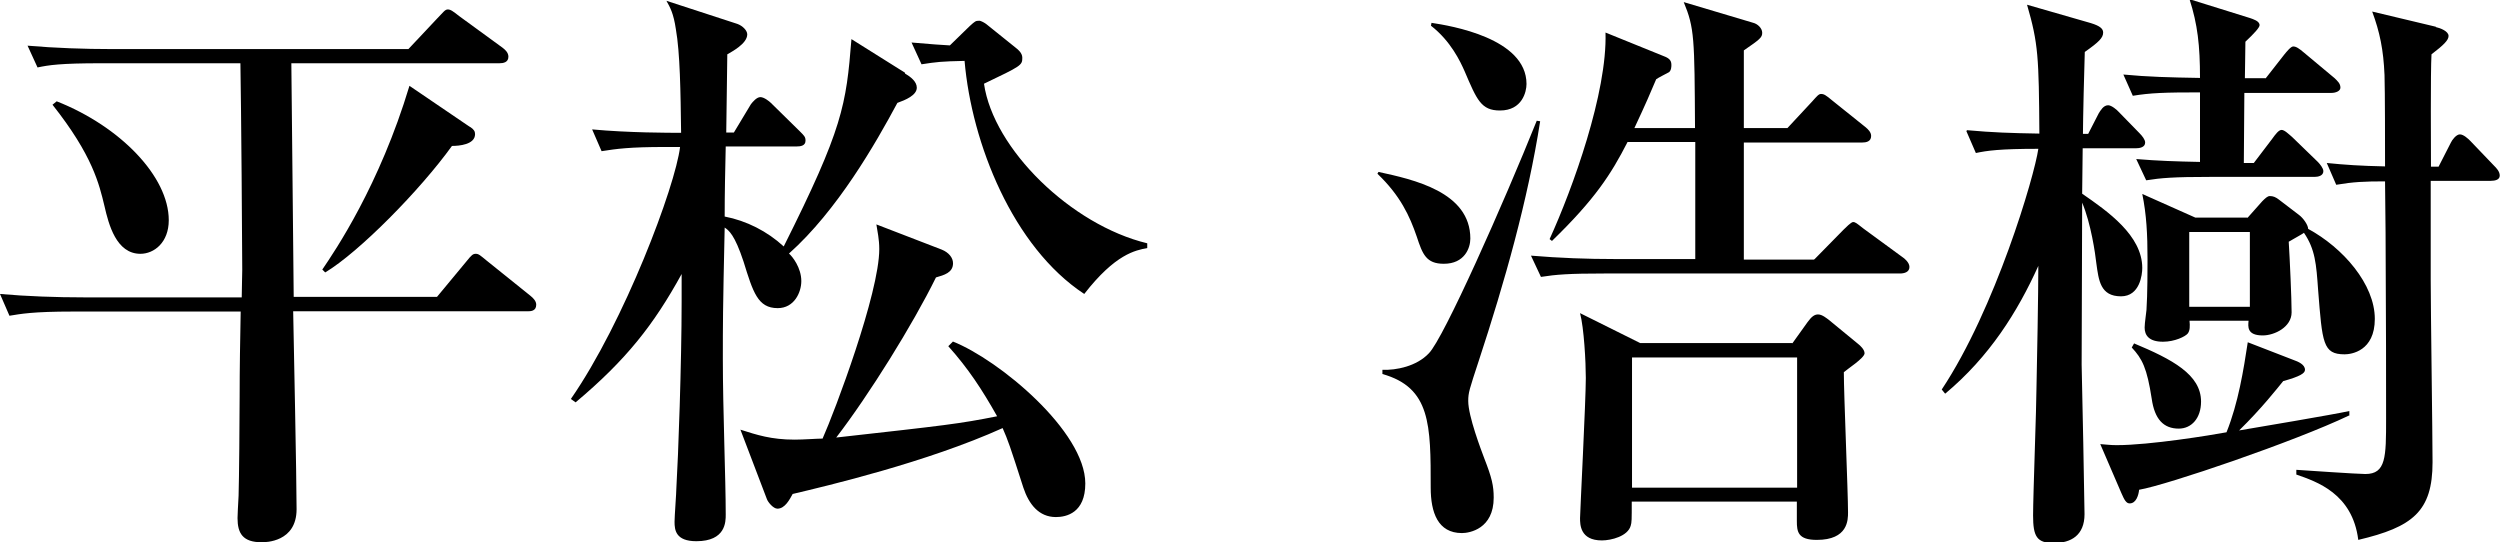
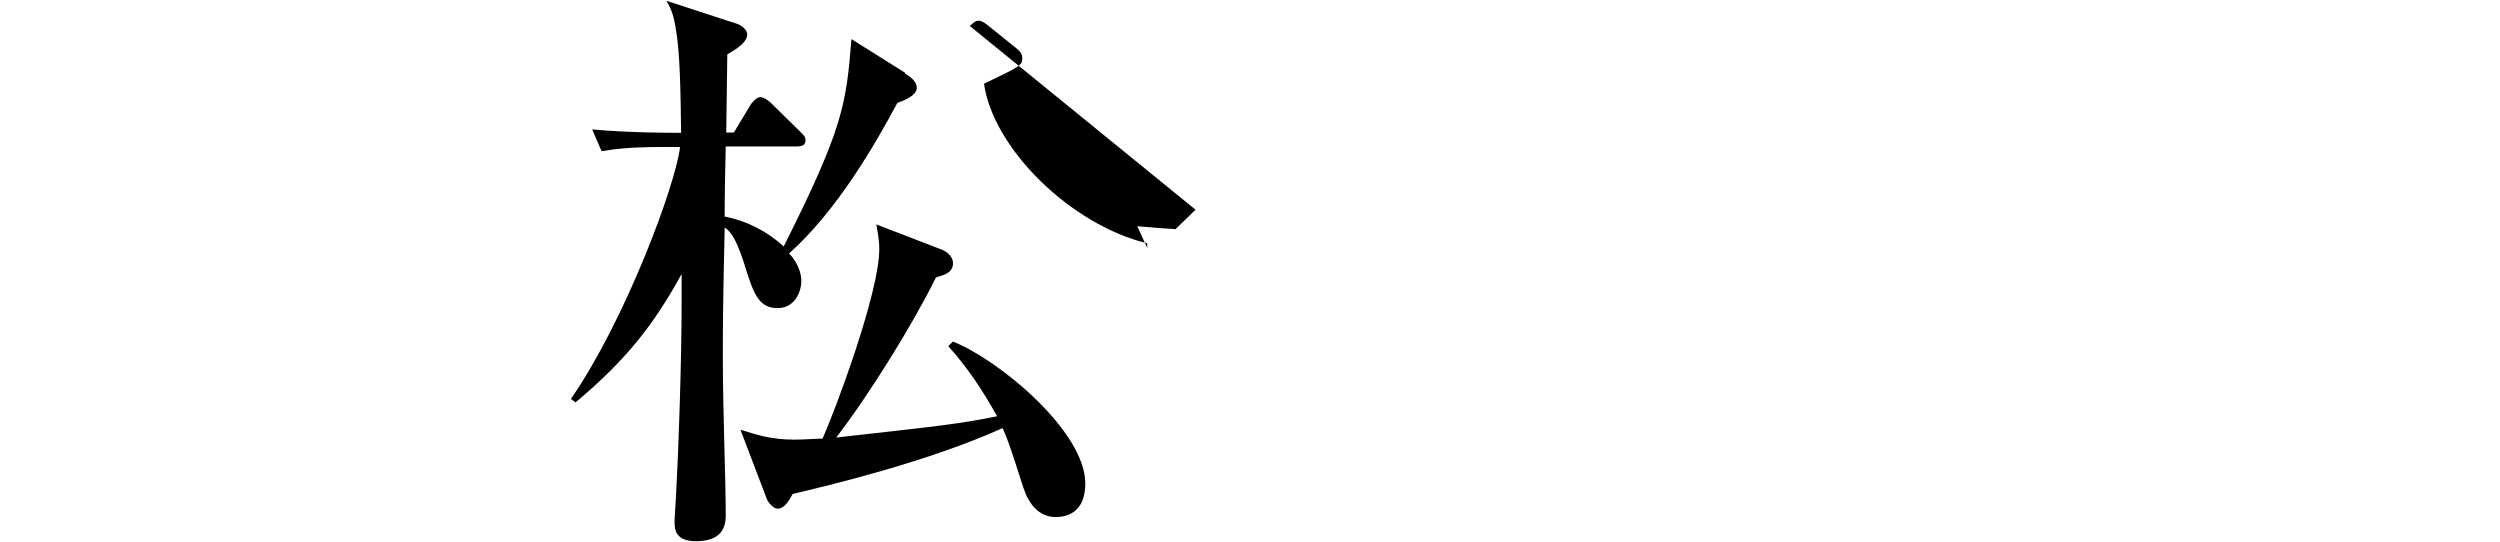
<svg xmlns="http://www.w3.org/2000/svg" id="_レイヤー_2" data-name="レイヤー_2" viewBox="0 0 95.25 20.66">
  <g id="_レイヤー_1-2" data-name="レイヤー_1">
    <g>
-       <path d="M11.1,2.38c.02,1.28.07,7.51.09,8.93h5.46l1.12-1.35c.2-.25.25-.29.36-.29s.18.07.4.25l1.68,1.35c.11.09.22.2.22.34,0,.25-.22.25-.34.25h-8.92c.02,1.08.13,6.35.13,7.54,0,1.26-1.19,1.26-1.33,1.26-.72,0-.92-.34-.92-.92,0-.16.02-.43.04-.85.02-.58.04-3.01.04-3.77,0-1.08.02-2.18.04-3.25H2.79c-1.55,0-2,.09-2.43.16l-.36-.83c1.01.09,2.16.13,3.19.13h6.02c0-.31.02-.76.02-1.05,0-.79-.04-6.21-.07-7.87H3.86c-1.57,0-2,.07-2.43.16l-.38-.83c1.03.09,2.18.13,3.21.13h11.3l1.1-1.17c.22-.22.29-.34.4-.34s.2.07.43.25l1.66,1.21c.09.07.22.18.22.34,0,.22-.2.25-.34.25h-7.95ZM2.16,3.86c2.43.96,4.27,2.87,4.27,4.53,0,.85-.56,1.28-1.08,1.28-.92,0-1.21-1.12-1.37-1.82-.2-.83-.45-1.93-1.98-3.86l.16-.13ZM17.92,4.84c.13.09.18.16.18.27,0,.4-.61.45-.88.45-1.21,1.68-3.53,4.04-4.83,4.82l-.11-.11c.49-.72,2.18-3.21,3.32-7l2.31,1.57Z" />
-       <path d="M34.48,2.8c.22.13.45.31.45.54,0,.29-.43.47-.74.58-.83,1.55-2.29,4.1-4.13,5.74.13.11.47.54.47,1.05,0,.43-.27,1.03-.9,1.03-.76,0-.94-.61-1.3-1.77-.34-1.03-.56-1.19-.72-1.3-.07,3.16-.07,3.7-.07,5,0,1.97.11,4.55.11,5.94,0,.27,0,1.01-1.12,1.01-.79,0-.83-.43-.83-.74,0-.2.07-1.12.07-1.3.07-1.14.2-4.76.2-7.09v-1.05c-1.06,1.93-2.11,3.27-4.04,4.89l-.18-.13c2.04-2.94,3.98-8.1,4.16-9.6h-.56c-1.37,0-1.86.07-2.43.16l-.36-.83c1.39.13,2.94.13,3.39.13-.02-1.57-.04-3.05-.2-3.95-.09-.61-.22-.83-.36-1.08l2.7.88c.2.07.38.25.38.4,0,.36-.61.67-.76.76,0,.47-.04,2.56-.04,2.98h.29l.65-1.08c.07-.09.22-.27.36-.27s.34.16.4.22l1.1,1.08c.18.18.22.22.22.36,0,.2-.2.22-.34.22h-2.7c-.02.9-.04,1.77-.04,2.67.83.16,1.62.56,2.25,1.14,2.25-4.49,2.38-5.38,2.58-7.9l2.04,1.28ZM36.3,13.01c1.77.7,5.05,3.43,5.05,5.41,0,1.12-.72,1.28-1.12,1.28-.65,0-1.03-.49-1.24-1.12-.52-1.62-.58-1.79-.79-2.27-2.88,1.3-6.69,2.2-8,2.51-.11.2-.29.56-.58.56-.16,0-.36-.25-.4-.36l-1.01-2.65c.63.2,1.17.38,2.07.38.34,0,.85-.04,1.06-.04.47-1.05,2.16-5.54,2.16-7.22,0-.38-.07-.67-.11-.94l2.49.96c.27.11.43.31.43.52,0,.36-.34.45-.65.54-.88,1.79-2.54,4.46-3.8,6.1,4.2-.47,4.67-.52,6.13-.81-.58-1.03-1.1-1.82-1.86-2.67l.18-.18ZM36.95.99c.2-.18.22-.2.36-.2.07,0,.22.09.27.13l1.12.9c.09.07.25.2.25.38,0,.29-.04.31-1.46.99.36,2.49,3.32,5.38,6.22,6.08v.18c-.45.09-1.21.22-2.4,1.75-2.72-1.79-4.29-5.74-4.56-8.88-.9.02-1.06.04-1.64.13l-.38-.83c.79.07,1.12.09,1.46.11l.76-.74Z" />
-       <path d="M52.52,6.55c1.33.29,3.5.76,3.5,2.54,0,.36-.22.96-1.01.96-.67,0-.81-.36-1.03-1.03-.27-.79-.63-1.57-1.5-2.4l.04-.07ZM58.68,4.62c-.47,3.01-1.35,6.12-2.34,9.13-.36,1.1-.4,1.21-.4,1.53,0,.58.49,1.86.61,2.18.29.74.36,1.05.36,1.5,0,1.19-.92,1.35-1.21,1.35-.92,0-1.19-.79-1.19-1.73,0-2.4,0-3.81-1.84-4.33v-.16c.52.02,1.3-.13,1.77-.63.56-.56,2.85-5.72,4.11-8.86l.13.02ZM54.54.87c.72.11,3.62.58,3.62,2.33,0,.29-.16,1.01-1.01,1.01-.72,0-.88-.4-1.35-1.5-.16-.36-.52-1.14-1.28-1.73l.02-.11ZM69.14,9.87l1.1-1.12c.07-.07.29-.29.36-.29.09,0,.13.04.4.25l1.53,1.12s.22.16.22.34c0,.2-.2.25-.36.25h-11.25c-1.37,0-1.86.04-2.43.13l-.38-.81c1.08.09,2.13.13,3.21.13h3.05v-4.46h-2.58c-.63,1.23-1.24,2.18-2.88,3.77l-.09-.07c.88-1.93,2.2-5.58,2.13-7.87l2.22.9c.25.09.29.2.29.34,0,.04,0,.2-.09.27-.07.04-.43.22-.49.27-.22.52-.38.9-.83,1.86h2.31c-.02-3.43-.02-3.81-.43-4.8l2.65.79c.16.04.34.2.34.38s-.09.25-.7.67v2.96h1.66l.94-1.01c.18-.2.25-.29.34-.29.11,0,.18.04.43.25l1.26,1.01c.11.09.22.2.22.34,0,.22-.2.25-.34.25h-4.51v4.46h2.67ZM68.29,13.08l.58-.81c.16-.22.27-.29.4-.29.16,0,.34.16.4.2l1.12.92c.09.07.25.22.25.36,0,.18-.67.61-.79.72,0,.85.16,4.58.16,5.34,0,.29,0,1.05-1.19,1.05-.72,0-.76-.31-.76-.72v-.74h-6.29c0,.7,0,.79-.04.92-.11.4-.74.56-1.1.56-.83,0-.83-.61-.83-.85,0-.2.22-4.49.22-5.34,0-.61-.07-1.91-.22-2.47l2.29,1.14h5.79ZM62.18,13.62v4.96h6.29v-4.96h-6.29Z" />
-       <path d="M74.94,4.96c1.01.09,1.64.11,2.76.13-.02-2.92-.04-3.43-.47-4.91l2.43.7c.36.11.47.22.47.36,0,.2-.16.36-.7.74-.02.49-.07,2.67-.07,3.12h.2l.4-.78c.07-.11.18-.31.36-.31.13,0,.34.18.4.25l.79.81c.11.11.22.25.22.36,0,.18-.2.22-.36.22h-2.02c0,.27-.02,1.48-.02,1.73.97.67,2.29,1.59,2.29,2.83,0,.25-.09,1.08-.81,1.08-.79,0-.85-.61-.94-1.26-.04-.36-.2-1.5-.54-2.31,0,.99-.02,5.85-.02,6.17.02.63.11,5.43.11,5.7,0,.81-.52,1.1-1.17,1.1s-.79-.25-.79-1.05c0-.76.13-4.19.13-4.89.02-.85.07-3.61.07-4.62-.79,1.75-1.86,3.46-3.55,4.87l-.13-.16c2.04-3.07,3.53-8.12,3.68-9.17-1.48,0-1.95.07-2.38.16l-.36-.83ZM89.5,15.83c-2.07.99-6.94,2.65-8,2.83-.02.2-.11.52-.36.52-.13,0-.2-.13-.31-.38l-.81-1.88c.27.02.38.04.63.04,1.26,0,3.59-.38,4.18-.49.45-1.12.65-2.38.81-3.43l1.73.67c.2.07.45.18.45.38,0,.13-.18.25-.83.43-.22.27-.83,1.05-1.68,1.88.65-.11,3.62-.61,4.2-.74v.18ZM86.31,3l.72-.92c.09-.11.25-.31.34-.31.11,0,.22.07.43.25l1.15.96c.11.11.22.2.22.36,0,.13-.18.2-.34.2h-3.32c0,.29-.02,2.2-.02,2.67h.38l.7-.92c.13-.18.25-.34.36-.34s.27.16.4.27l.97.94c.09.09.22.25.22.36,0,.18-.2.22-.34.22h-3.98c-1.39,0-1.86.04-2.43.13l-.38-.81c.85.07,1.48.09,2.43.11v-2.65c-1.35,0-1.89.02-2.56.13l-.36-.81c.94.09,1.75.11,2.92.13,0-1.23-.09-2.04-.4-3l2.31.72c.11.04.36.11.36.27,0,.09-.2.31-.54.63,0,.34-.02,1.17-.02,1.39h.79ZM81.3,13.08c1.46.61,2.56,1.19,2.56,2.22,0,.63-.36,1.03-.85,1.03-.58,0-.92-.36-1.03-1.14-.18-1.17-.36-1.52-.76-1.95l.09-.16ZM85.63,8.3l.56-.63c.11-.11.2-.2.29-.2.13,0,.22.04.34.13l.76.58c.18.13.36.4.36.54,1.33.72,2.54,2.11,2.54,3.43,0,1.23-.9,1.35-1.15,1.35-.83,0-.85-.43-1.01-2.45-.07-.99-.11-1.55-.54-2.18-.04.04-.47.27-.58.34.04.63.11,2.18.11,2.69,0,.56-.65.88-1.1.88-.61,0-.56-.34-.54-.56h-2.25c.02.2.02.38-.07.49s-.49.31-.94.31c-.54,0-.7-.25-.7-.54,0-.18.07-.61.07-.67.04-.56.04-1.66.04-1.93,0-.96-.04-1.71-.2-2.49l2.02.9h1.98ZM83.41,8.84v2.85h2.31v-2.85h-2.31ZM92.8,1.03c.18.04.49.16.49.34,0,.16-.18.34-.65.7-.04.67-.02,3.68-.02,4.28h.29l.47-.92c.04-.09.2-.31.34-.31s.31.16.4.25l.9.94c.09.09.22.22.22.38s-.18.2-.34.2h-2.29v3.77c0,1.1.07,5.97.07,6.95,0,1.88-.76,2.47-2.83,2.96-.22-1.77-1.59-2.22-2.36-2.49v-.18c.29.02,2.34.16,2.63.16.79,0,.79-.65.79-2.11,0-1.26,0-3.75-.02-7.11,0-.27-.02-1.66-.02-1.93-.79,0-1.21.02-1.86.13l-.36-.83c.7.07,1.28.11,2.22.13,0-.61,0-2.89-.02-3.48-.04-.96-.18-1.64-.47-2.42l2.43.58Z" />
+       <path d="M34.48,2.8c.22.13.45.31.45.54,0,.29-.43.47-.74.58-.83,1.55-2.29,4.1-4.13,5.74.13.11.47.54.47,1.05,0,.43-.27,1.03-.9,1.03-.76,0-.94-.61-1.3-1.77-.34-1.03-.56-1.19-.72-1.3-.07,3.16-.07,3.7-.07,5,0,1.97.11,4.55.11,5.94,0,.27,0,1.01-1.12,1.01-.79,0-.83-.43-.83-.74,0-.2.07-1.12.07-1.3.07-1.14.2-4.76.2-7.09v-1.05c-1.06,1.93-2.11,3.27-4.04,4.89l-.18-.13c2.04-2.94,3.98-8.1,4.16-9.6h-.56c-1.37,0-1.86.07-2.43.16l-.36-.83c1.39.13,2.94.13,3.39.13-.02-1.57-.04-3.05-.2-3.95-.09-.61-.22-.83-.36-1.08l2.7.88c.2.07.38.25.38.4,0,.36-.61.67-.76.76,0,.47-.04,2.56-.04,2.98h.29l.65-1.08c.07-.09.22-.27.36-.27s.34.16.4.22l1.1,1.08c.18.18.22.22.22.36,0,.2-.2.22-.34.22h-2.7c-.02.9-.04,1.77-.04,2.67.83.16,1.62.56,2.25,1.14,2.25-4.49,2.38-5.38,2.58-7.9l2.04,1.28ZM36.3,13.01c1.77.7,5.05,3.43,5.05,5.41,0,1.12-.72,1.28-1.12,1.28-.65,0-1.03-.49-1.24-1.12-.52-1.62-.58-1.79-.79-2.27-2.88,1.3-6.69,2.2-8,2.51-.11.2-.29.56-.58.56-.16,0-.36-.25-.4-.36l-1.01-2.65c.63.2,1.17.38,2.07.38.34,0,.85-.04,1.06-.04.47-1.05,2.16-5.54,2.16-7.22,0-.38-.07-.67-.11-.94l2.49.96c.27.11.43.31.43.52,0,.36-.34.45-.65.54-.88,1.79-2.54,4.46-3.8,6.1,4.2-.47,4.67-.52,6.13-.81-.58-1.03-1.1-1.82-1.86-2.67l.18-.18ZM36.95.99c.2-.18.22-.2.36-.2.07,0,.22.09.27.13l1.12.9c.09.07.25.2.25.38,0,.29-.04.31-1.46.99.36,2.49,3.32,5.38,6.22,6.08v.18l-.38-.83c.79.07,1.12.09,1.46.11l.76-.74Z" />
    </g>
  </g>
</svg>